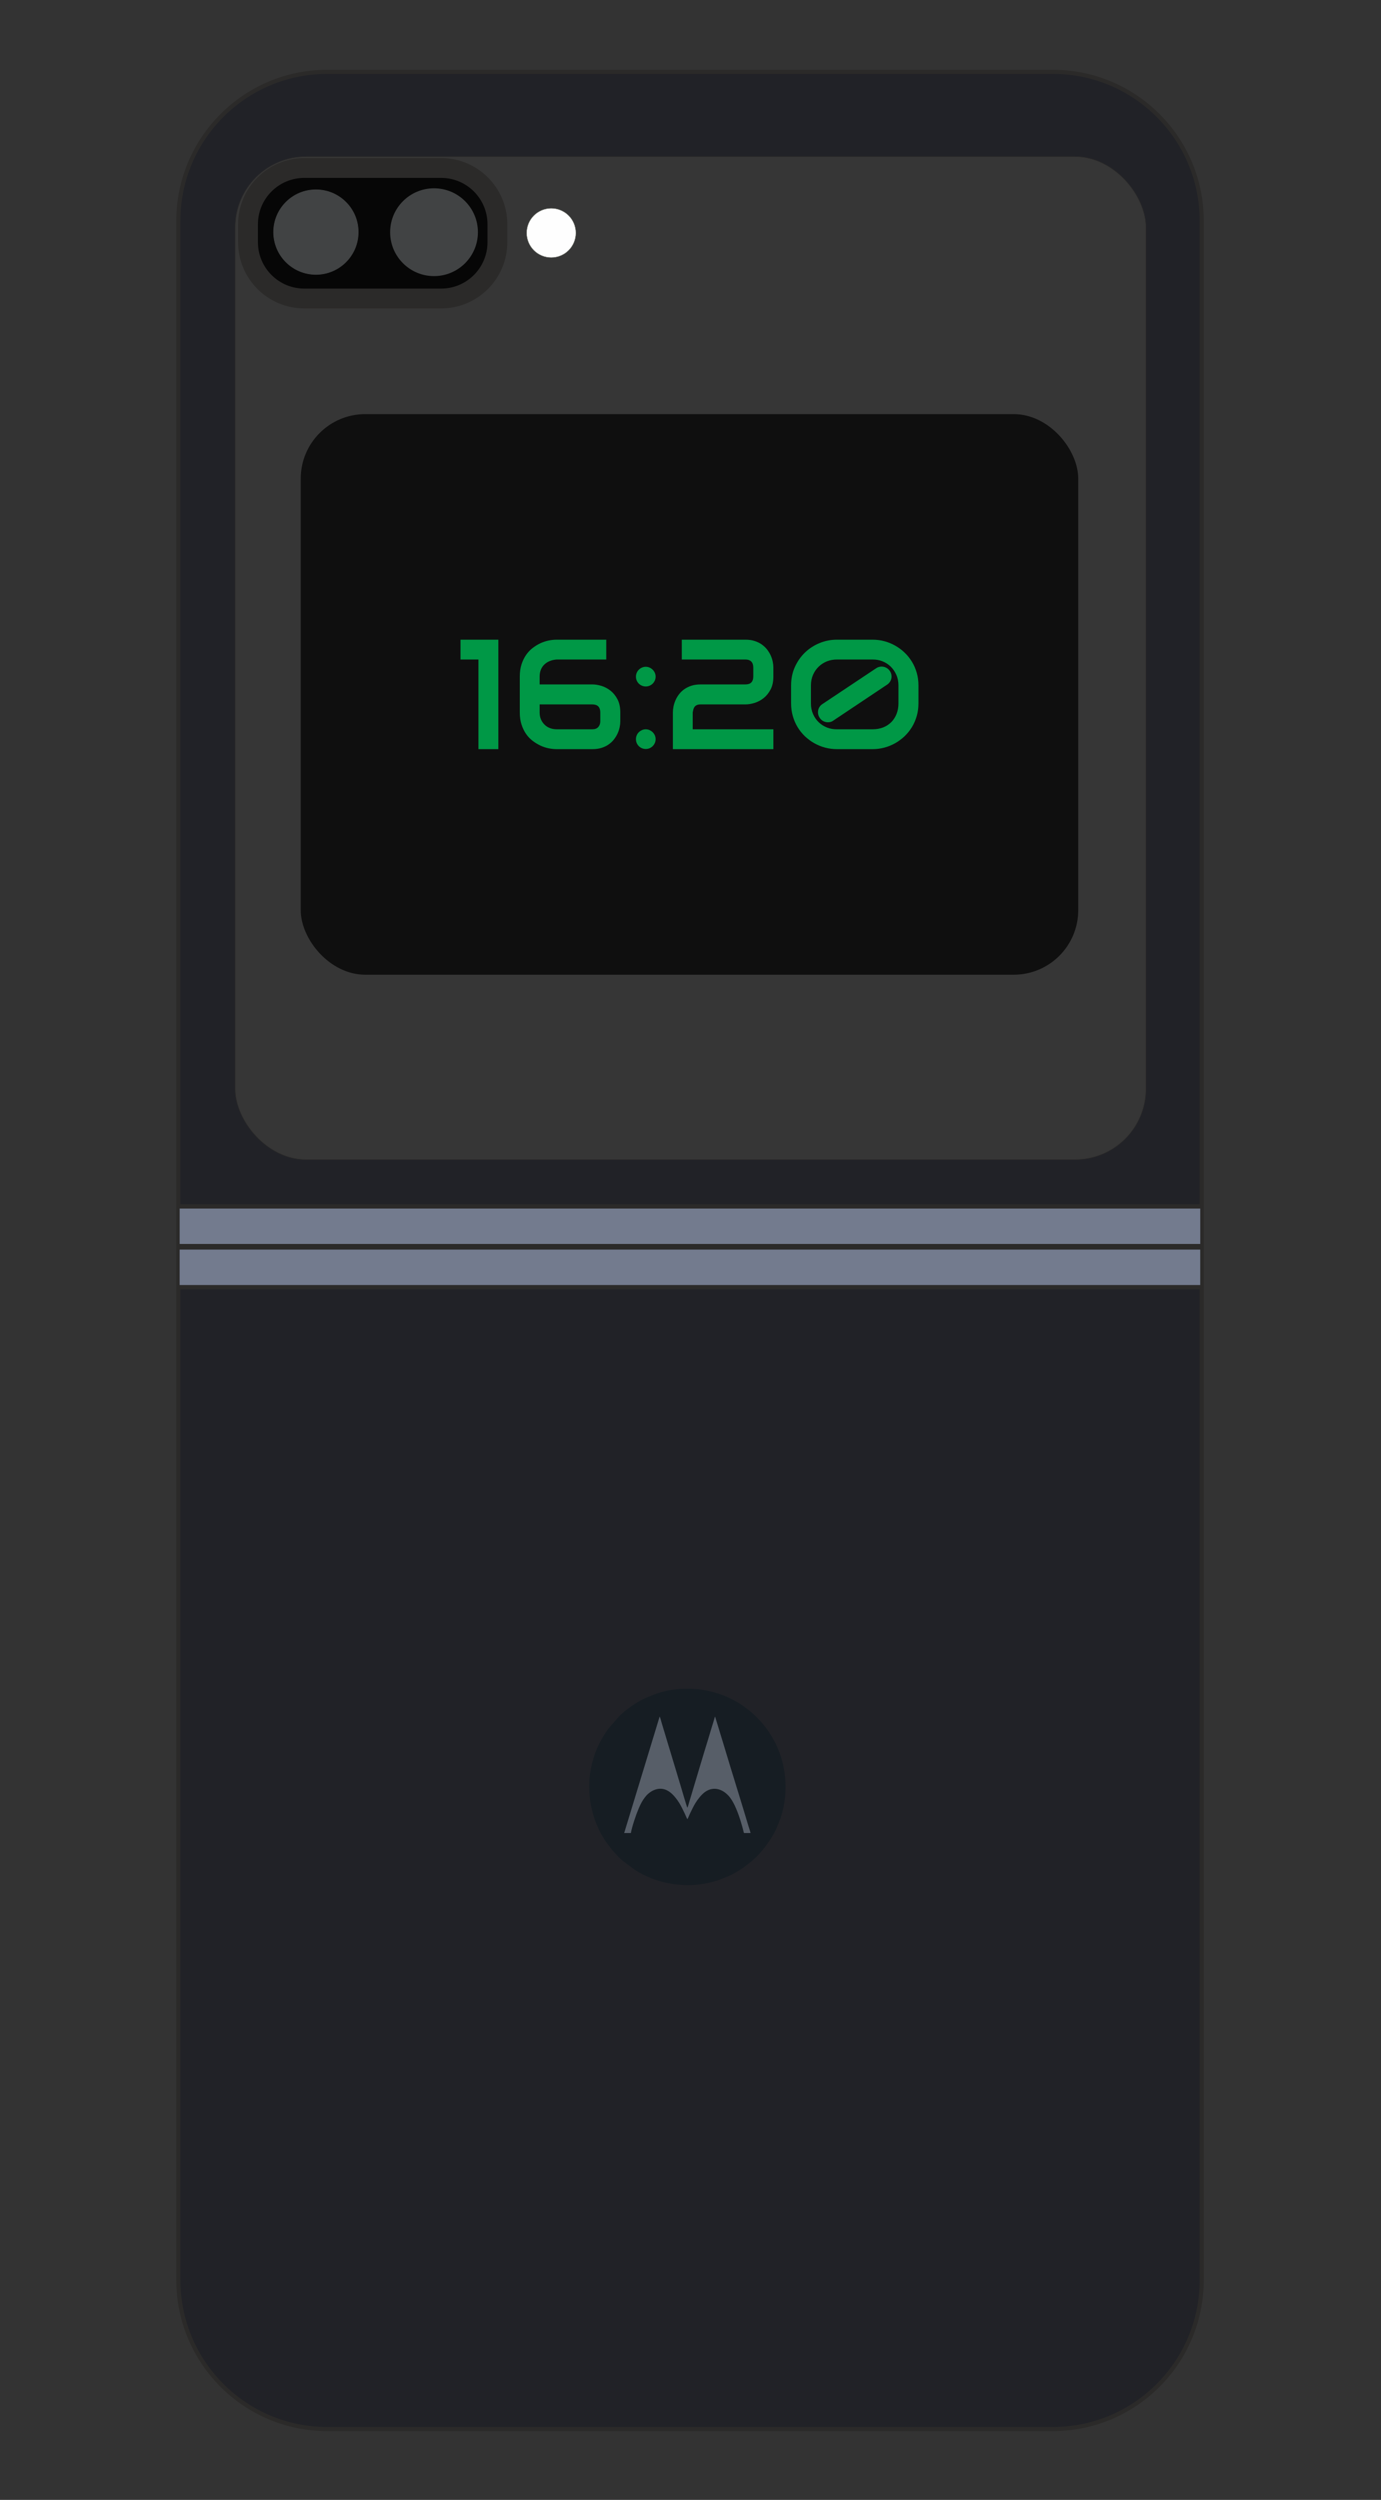
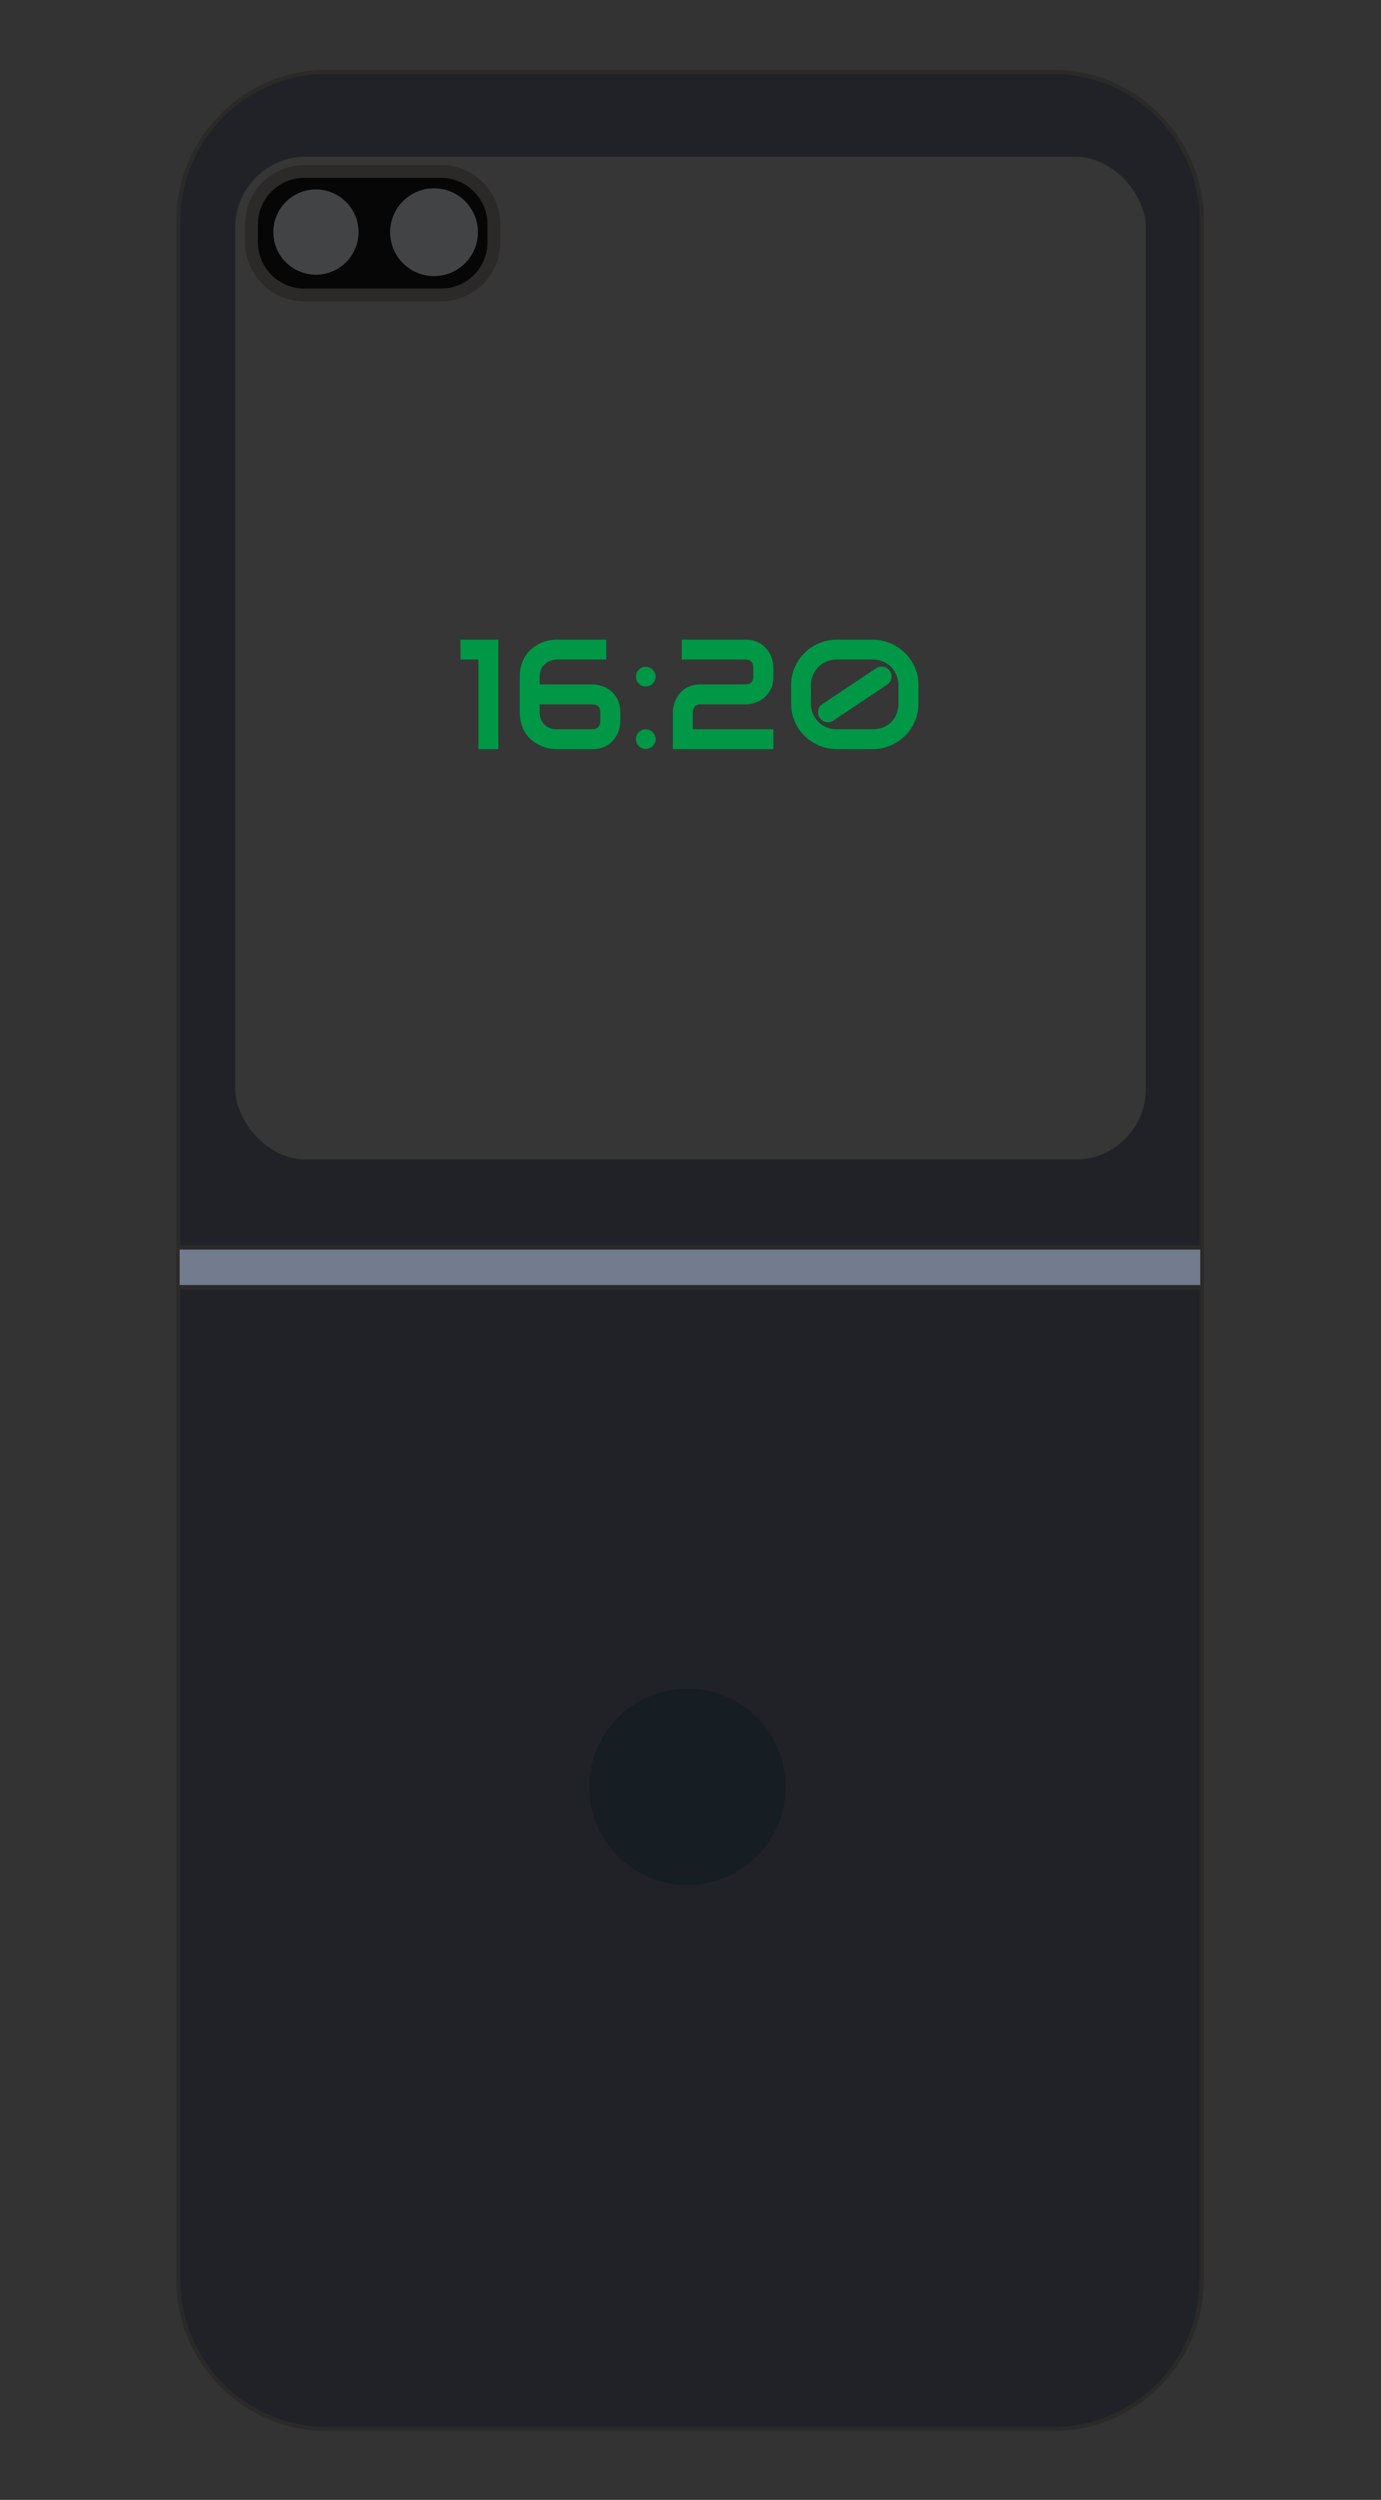
<svg xmlns="http://www.w3.org/2000/svg" xml:space="preserve" width="210mm" height="380mm" version="1.1" style="shape-rendering:geometricPrecision; text-rendering:geometricPrecision; image-rendering:optimizeQuality; fill-rule:evenodd; clip-rule:evenodd" viewBox="0 0 21000 38000">
  <rect x="0" y="0" width="21000" height="38000" fill="#333333" stroke="none" />
  <defs>
    <style type="text/css">
   
    .str4 {stroke:#414344;stroke-width:51.32;stroke-miterlimit:22.926}
    .str5 {stroke:#91958B;stroke-width:51.32;stroke-miterlimit:22.926}
    .str3 {stroke:#2B2A29;stroke-width:195;stroke-miterlimit:22.926}
    .str1 {stroke:#2B2A29;stroke-width:100.42;stroke-miterlimit:22.926}
    .str0 {stroke:#2B2A29;stroke-width:62.44;stroke-miterlimit:22.926}
    .str2 {stroke:#2B2A29;stroke-width:7.62;stroke-miterlimit:22.926}
    .fil4 {fill:#060606}
    .fil7 {fill:#0F0F0F}
    .fil9 {fill:#161D23}
    .fil0 {fill:#212227}
    .fil2 {fill:#363636}
    .fil5 {fill:#414344}
    .fil10 {fill:#575E68}
    .fil1 {fill:#737B8E}
    .fil3 {fill:#847E79}
    .fil6 {fill:#FEFEFE}
    .fil8 {fill:#009846;fill-rule:nonzero}
   
  </style>
  </defs>
  <g id="Layer_x0020_1">
    <path class="fil0 str0" d="M4977 1092l11031.75 0c1250.67,0 2264.93,1014.26 2264.93,2264.94l0 31301.47c0,1250.67 -1014.26,2264.93 -2264.93,2264.93l-11031.75 0c-1250.67,0 -2264.93,-1014.26 -2264.93,-2264.93l0 -31301.47c0,-1250.68 1014.26,-2264.94 2264.94,-2264.94z" />
    <rect class="fil1 str1" transform="matrix(1.03352E-14 -0.659 0.391 1.74823E-14 2712.04 19566.4)" width="917.58" height="39792.27" />
-     <rect class="fil1 str1" transform="matrix(1.03352E-14 -0.659 0.391 1.74818E-14 2712.47 18942.3)" width="917.58" height="39792.27" />
    <rect class="fil2 str2" x="3576.04" y="2380.72" width="13849.56" height="15246.16" rx="1076.43" ry="1076.43" />
-     <path class="fil3 str3" d="M3718.24 3681.7l0 -272.43c0,-501.94 407.12,-908.96 909.07,-908.96l2080.6 0c501.95,0 908.97,407.02 908.97,908.96l0 272.43c0,501.95 -407.02,908.97 -908.97,908.97l-2080.6 0c-501.95,0 -909.07,-407.02 -909.07,-908.97z" />
    <path class="fil4 str3" d="M3824.76 3681.7l0 -272.43c0,-443.21 359.45,-802.54 802.55,-802.54l2080.6 0c443.21,0 802.55,359.34 802.55,802.54l0 272.43c0,443.11 -359.34,802.55 -802.55,802.55l-2080.6 0c-443.1,0 -802.55,-359.44 -802.55,-802.55z" />
    <circle class="fil5 str4" transform="matrix(4.92244E-15 -0.186 0.186 4.92244E-15 4804.07 3528.13)" r="3458.1" />
    <circle class="fil5" transform="matrix(5.12463E-15 -0.193 0.193 5.12463E-15 6600.01 3529.64)" r="3458.1" />
-     <circle class="fil6 str5" transform="matrix(2.85499E-15 -0.108 0.108 2.85499E-15 8382.58 3540.97)" r="3458.1" />
-     <rect class="fil7" x="4573.01" y="6294.81" width="11823.05" height="8521.52" rx="981.54" ry="981.54" />
    <path class="fil8" d="M7578.17 11387.52l-302.6 0 0 -1362.49 -272.9 0 0 -301.41 575.5 0 0 1663.9zm627.76 -983.84l803.24 0c42.38,0 88.32,7.52 137.43,22.57 49.12,15.05 94.67,39.22 137.44,72.88 42.38,33.67 78.03,77.63 106.15,131.89 28.12,54.26 42.38,120.41 42.38,198.44l0 134.66c0,28.52 -3.17,58.62 -9.9,90.3 -6.74,31.69 -17.03,63.38 -31.29,94.66 -14.26,31.29 -32.48,61.4 -54.66,89.91 -22.18,28.52 -48.72,53.87 -80.01,76.05 -31.29,22.18 -67.33,39.61 -108.52,52.68 -40.8,13.07 -87.53,19.8 -139.02,19.8l-546.58 0c-37.23,0 -76.84,-4.36 -119.22,-12.67 -41.98,-8.72 -83.57,-22.18 -124.76,-41.2 -40.8,-19.01 -80.4,-43.17 -118.82,-72.08 -38.42,-28.91 -71.69,-64.16 -100.21,-105.36 -28.91,-41.58 -51.88,-89.51 -69.31,-143.37 -17.43,-54.27 -26.14,-115.26 -26.14,-183.38l0 -546.58c0,-68.13 8.71,-129.12 26.14,-183.39 17.43,-54.26 40.4,-101.79 69.31,-143.37 28.52,-41.19 61.79,-76.84 100.21,-106.15 38.42,-29.31 78.02,-53.47 118.82,-72.48 41.19,-19.01 82.78,-32.48 124.76,-41.19 42.38,-8.32 81.99,-12.68 119.22,-12.68l756.5 0 0 301.41 -756.5 0c-38.82,3.17 -73.67,11.49 -105.36,24.56 -31.29,13.07 -57.82,30.5 -80.4,52.28 -22.58,21.79 -40,47.93 -52.28,78.42 -12.28,30.5 -18.62,64.56 -18.62,102.59l0 120.8zm0 303.78l0 122c0,39.21 6.74,74.85 20.2,106.14 13.87,31.29 32.09,58.22 55.45,80.4 22.98,22.58 50.3,40.01 81.59,51.89 31.29,11.88 65.36,17.82 101.4,17.82l544.6 0c38.42,0 68.12,-11.48 88.72,-34.85 20.2,-22.97 30.5,-51.89 30.5,-86.74l0 -134.66c0,-39.61 -9.91,-69.71 -30.11,-90.71 -20.2,-20.59 -50.69,-31.29 -91.49,-31.29l-800.86 0zm1763.71 527.97c0,20.99 -3.96,40.4 -11.88,58.62 -8.32,18.22 -19.01,34.06 -32.48,47.53 -13.86,13.46 -29.7,24.16 -47.53,32.08 -18.22,7.52 -37.62,11.48 -57.82,11.48 -20.6,0 -40.4,-3.96 -58.23,-11.48 -18.22,-7.92 -34.06,-18.62 -47.92,-32.08 -13.47,-13.47 -24.16,-29.31 -31.69,-47.53 -7.92,-18.22 -11.48,-37.63 -11.48,-58.62 0,-20.2 3.56,-39.21 11.48,-57.43 7.53,-18.22 18.22,-34.06 31.69,-47.53 13.86,-13.47 29.7,-24.16 47.92,-32.48 17.83,-7.92 37.63,-12.28 58.23,-12.28 20.2,0 39.6,4.36 57.82,12.28 17.83,8.32 33.67,19.01 47.53,32.48 13.47,13.47 24.16,29.31 32.48,47.53 7.92,18.22 11.88,37.23 11.88,57.43zm0 -950.18c0,20.6 -3.96,40.4 -11.88,58.62 -8.32,18.22 -19.01,34.06 -32.48,47.53 -13.86,13.47 -29.7,24.16 -47.53,31.69 -18.22,7.92 -37.62,11.88 -57.82,11.88 -20.6,0 -40.4,-3.96 -58.23,-11.88 -18.22,-7.53 -34.06,-18.22 -47.92,-31.69 -13.47,-13.47 -24.16,-29.31 -31.69,-47.53 -7.92,-18.22 -11.48,-38.02 -11.48,-58.62 0,-20.2 3.56,-39.21 11.48,-57.43 7.53,-18.22 18.22,-34.06 31.69,-47.53 13.86,-13.86 29.7,-24.55 47.92,-32.47 17.83,-8.32 37.63,-12.28 58.23,-12.28 20.2,0 39.6,3.96 57.82,12.28 17.83,7.92 33.67,18.61 47.53,32.47 13.47,13.47 24.16,29.31 32.48,47.53 7.92,18.22 11.88,37.23 11.88,57.43zm1790.64 1102.27l-1528.04 0 0 -558.06c0,-28.52 3.17,-59.02 9.5,-91.1 6.74,-32.08 17.04,-64.17 30.9,-95.85 13.86,-31.69 32.08,-61.79 53.86,-90.31 22.18,-28.91 48.72,-54.26 80.01,-76.04 31.69,-22.18 67.73,-39.61 108.52,-53.07 41.19,-13.07 87.54,-19.41 139.42,-19.41l680.06 0c40.79,0 71.29,-10.3 91.09,-30.9 19.81,-20.59 29.31,-50.3 29.31,-89.9l0 -133.48c0,-41.19 -9.9,-72.09 -30.1,-92.68 -20.2,-20.99 -49.51,-31.69 -87.93,-31.69l-969.19 0 0 -301.41 969.19 0c51.1,0 97.04,6.34 137.84,19.81 41.19,13.07 77.23,30.49 108.52,52.67 31.29,22.18 58.22,47.53 80.8,76.05 22.18,28.52 40.79,58.62 55.05,89.91 14.26,31.29 24.56,62.97 31.29,95.06 6.73,32.08 9.9,62.18 9.9,89.9l0 135.86c0,78.02 -14.26,144.17 -42.38,197.64 -28.12,53.86 -63.76,97.83 -106.14,131.49 -42.38,33.27 -88.33,57.83 -137.44,72.88 -49.11,15.05 -95.06,22.57 -137.44,22.57l-682.43 0c-24.56,0 -44.36,3.57 -59.01,10.7 -15.05,6.73 -26.14,16.24 -34.46,27.72 -7.92,11.49 -14.26,24.56 -17.83,39.21 -3.96,15.06 -7.12,29.71 -9.5,44.37l0 256.25 1226.63 0 0 301.81zm2206.12 -696.29c0,68.12 -8.72,132.68 -26.14,193.28 -17.43,60.6 -41.99,116.84 -73.67,168.73 -31.69,51.88 -69.31,98.22 -112.49,139.41 -43.56,40.8 -90.7,76.05 -142.19,104.96 -51.49,28.91 -106.14,51.09 -164.37,66.54 -57.82,15.45 -117.23,23.37 -177.44,23.37l-544.2 0c-60.99,0 -120.8,-7.92 -178.63,-23.37 -58.22,-15.45 -112.88,-37.63 -164.37,-66.54 -51.49,-28.91 -98.62,-64.16 -142.19,-104.96 -43.17,-41.19 -80.4,-87.53 -112.08,-139.41 -31.29,-51.89 -55.45,-108.13 -72.88,-168.73 -17.43,-60.6 -26.14,-125.16 -26.14,-193.28l0 -271.31c0,-102.19 19.01,-196.06 57.43,-280.82 38.42,-85.15 89.51,-158.43 153.67,-220.21 64.17,-61.39 138.23,-109.32 222.2,-143.78 83.97,-34.46 171.5,-51.49 262.99,-51.49l544.2 0c60.21,0 119.62,7.53 177.44,22.98 58.23,15.44 112.88,38.02 164.37,66.93 51.49,28.91 98.63,63.77 142.19,104.96 43.18,41.19 80.8,87.53 112.49,139.42 31.68,51.49 56.24,107.73 73.67,168.72 17.42,60.6 26.14,125.16 26.14,193.29l0 271.31zm-304.18 -271.31c0,-59.81 -10.7,-113.68 -32.48,-162.79 -21.79,-48.72 -50.3,-90.3 -86.35,-125.16 -36.04,-34.85 -77.63,-61.39 -124.76,-80 -47.13,-18.62 -96.64,-27.33 -148.53,-26.94l-544.2 0c-50.3,-0.39 -99.41,8.32 -146.94,26.14 -47.53,18.22 -89.51,44.76 -126.35,79.22 -36.83,34.46 -66.14,76.04 -88.32,125.16 -21.79,49.11 -32.88,103.77 -32.88,164.37l0 271.31c0,60.2 10.7,114.86 32.48,163.57 21.39,48.72 50.7,90.31 86.74,124.77 36.44,34.45 78.42,60.99 125.95,79.61 47.53,18.61 97.44,27.33 149.32,26.53l544.2 0c59.42,0 113.28,-9.9 162,-29.31 48.32,-19.8 89.51,-47.13 123.57,-81.98 33.67,-34.86 60.2,-76.44 78.82,-124.77 18.62,-48.32 27.73,-100.99 27.73,-158.42l0 -271.31zm-131.1 -220.62c11.48,17.04 19.4,35.26 23.36,55.06 3.57,19.8 3.57,39.21 0,58.22 -3.96,18.62 -11.48,36.44 -22.57,53.08 -11.49,16.63 -25.75,30.89 -43.57,42.37l-814.72 544.21c-13.07,10.3 -26.54,17.03 -40.79,20.99 -13.87,3.96 -28.13,5.94 -42.78,5.94 -24.56,0 -48.32,-5.94 -70.9,-17.43 -22.18,-11.88 -40.4,-28.51 -54.26,-49.9 -11.88,-17.03 -19.41,-35.65 -23.37,-55.06 -3.96,-19.8 -3.96,-39.21 -0.39,-58.22 3.16,-19.01 10.29,-36.83 21.38,-53.47 10.7,-16.63 24.96,-30.5 42.78,-42.38l817.1 -544.2c17.03,-11.49 35.25,-19.01 55.05,-22.97 19.8,-3.96 38.81,-3.96 57.83,0 19.01,3.96 36.83,11.09 53.47,21.78 16.63,11.09 30.89,24.95 42.38,41.98z" />
    <g id="_2710855426528">
      <path class="fil9" d="M8960.69 27123.91c0,192.25 12.4,287.79 62.76,469.98 15.59,56.39 38.25,113.95 61.64,167.39 5.09,11.61 10.19,21.56 14.98,32.33 27.21,61.18 60.01,120.89 97.09,176.74 6.03,9.08 11.64,17.37 17.95,26.86l98.72 130.32 88.22 95.99c24.15,20 45.42,45.37 70.03,64.4l184.18 136.96c19.1,12.56 37.44,23.09 57.29,34.82 66.58,39.39 116.15,58.04 184.81,89.04 10.71,4.83 20.85,8.43 32.29,12.52 12.92,4.61 21.39,7.98 34.84,12.45 266.64,88.75 557.95,109.6 834.42,40.91 47.92,-11.91 98.44,-25.53 142.69,-41.53l131.28 -52.95c69.98,-28.38 173.71,-91.21 234.35,-134.08l103.94 -80.28c5.52,-5.26 6.89,-5.48 12.32,-10.08l36.65 -33.06c18.32,-14.14 77.31,-72.65 91.06,-90.67l63.31 -73.61c7.57,-9.63 13.91,-16.84 20.99,-26.31l76.05 -108.17c32.38,-49.47 75,-124.35 97.5,-178.83l52.98 -131.25c17.71,-47.24 29.42,-93.68 41.69,-142.52 53.95,-214.6 53.45,-479.15 0.96,-693.55 -11.57,-47.23 -23.2,-96.37 -40.17,-141.56 -8.21,-21.87 -16.31,-44.63 -24.88,-67.23 -28.11,-74.15 -65.3,-145.36 -105.26,-213.39l-54.7 -84.71c-23.83,-35.89 -51.47,-70.23 -78.33,-103.4 -40.79,-50.38 -87.41,-94.95 -132.89,-140.95l-48.82 -43.29c-76.65,-61.91 -155.26,-121.19 -242.66,-168.09l-30.68 -16.63c-40.66,-20.63 -81.57,-40.38 -124.28,-57.45 -67.53,-27 -137.6,-50.42 -208.19,-68.14 -97.82,-24.56 -201.35,-38.95 -306.1,-42.82l-115.14 0c-151.17,5.59 -301.45,33.3 -437.47,84.28l-129.12 52.61c-60.57,27.02 -120.61,58.72 -175.74,95.61 -36.49,24.42 -72.42,47.77 -106.98,74.75 -24.93,19.47 -52.99,39.59 -75.15,61.77 -8.73,8.74 -15.26,12.73 -23.65,21.16 -9.27,9.33 -13.36,12.84 -23.5,21.31l-170 193.46c-119.1,169.83 -196.92,322.06 -247.96,526.26 -25.82,103.28 -43.32,211.92 -43.32,322.63z" />
-       <path class="fil10" d="M9491.53 27863.33l101.65 0.11c18.03,-100.93 79.91,-283.42 120.49,-377.38 52.46,-121.46 116.01,-223.66 225.07,-272.83 160.64,-72.42 275.23,38.63 336.47,117.25 19.87,25.52 34.37,44.32 51.88,72.59 26.42,42.65 63.63,116.52 85.29,163.52 11.15,24.19 27.25,65.88 40.15,86.67 10.01,-14.26 30.11,-65.34 38.84,-84.16 21.82,-47.06 58.76,-120.94 85.1,-163.75 34.44,-56 90.72,-127.92 144.78,-166.43 137.98,-98.27 287.75,-35.15 380.79,86.2 67.23,87.67 121.84,234.3 156.58,343.8 10.03,31.62 19.21,62.99 28.44,96.05 4.67,16.74 8.77,32.03 13.14,49.18 2.98,11.71 9.1,47.52 15.5,49.3l97.58 0c-8.07,-35.29 -22.58,-74.44 -33.02,-109.52 -120.3,-404.1 -250.12,-812.4 -371.07,-1217.19l-126.23 -413.94c-1.42,-4.64 -2.48,-8.53 -3.95,-13.36 -0.47,-1.57 -2.04,-6.39 -2.69,-7.64 -5.24,-10.14 -0.73,-2.76 -5.32,-7.53 -5.7,26.84 -40.67,136.94 -51.34,172.65 -17.25,57.76 -34.42,116.11 -52.39,174.06 -88.59,285.66 -173.22,577.13 -260.59,864.68 -8.77,28.86 -17.38,57.67 -25.86,86.14 -3.38,11.33 -20.24,79.26 -29.75,85.23 -7.4,-11.57 -92.58,-303.98 -105.04,-344.39 -35.5,-115.14 -70.08,-231.25 -104.2,-346.31 -60.07,-202.5 -123.76,-404.96 -182.89,-606.35 -5.74,-19.56 -19.16,-75.07 -27.92,-87.39l-539.49 1770.74z" />
    </g>
  </g>
</svg>